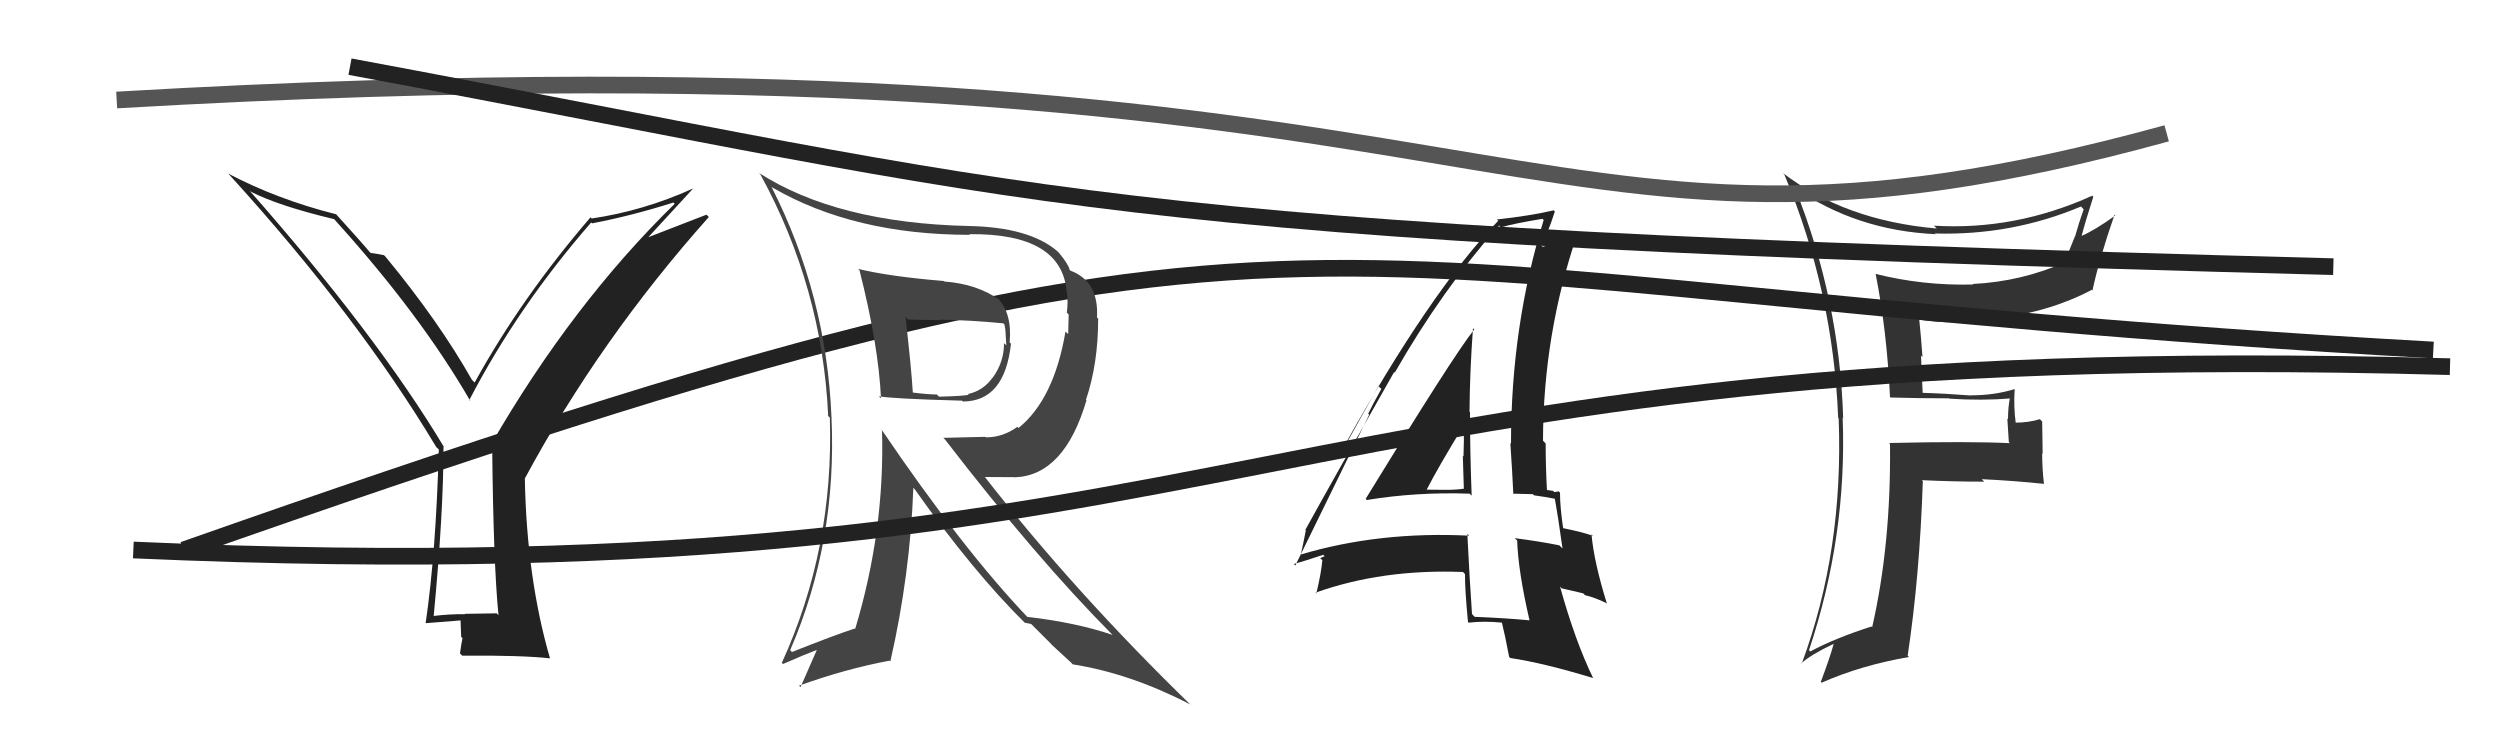
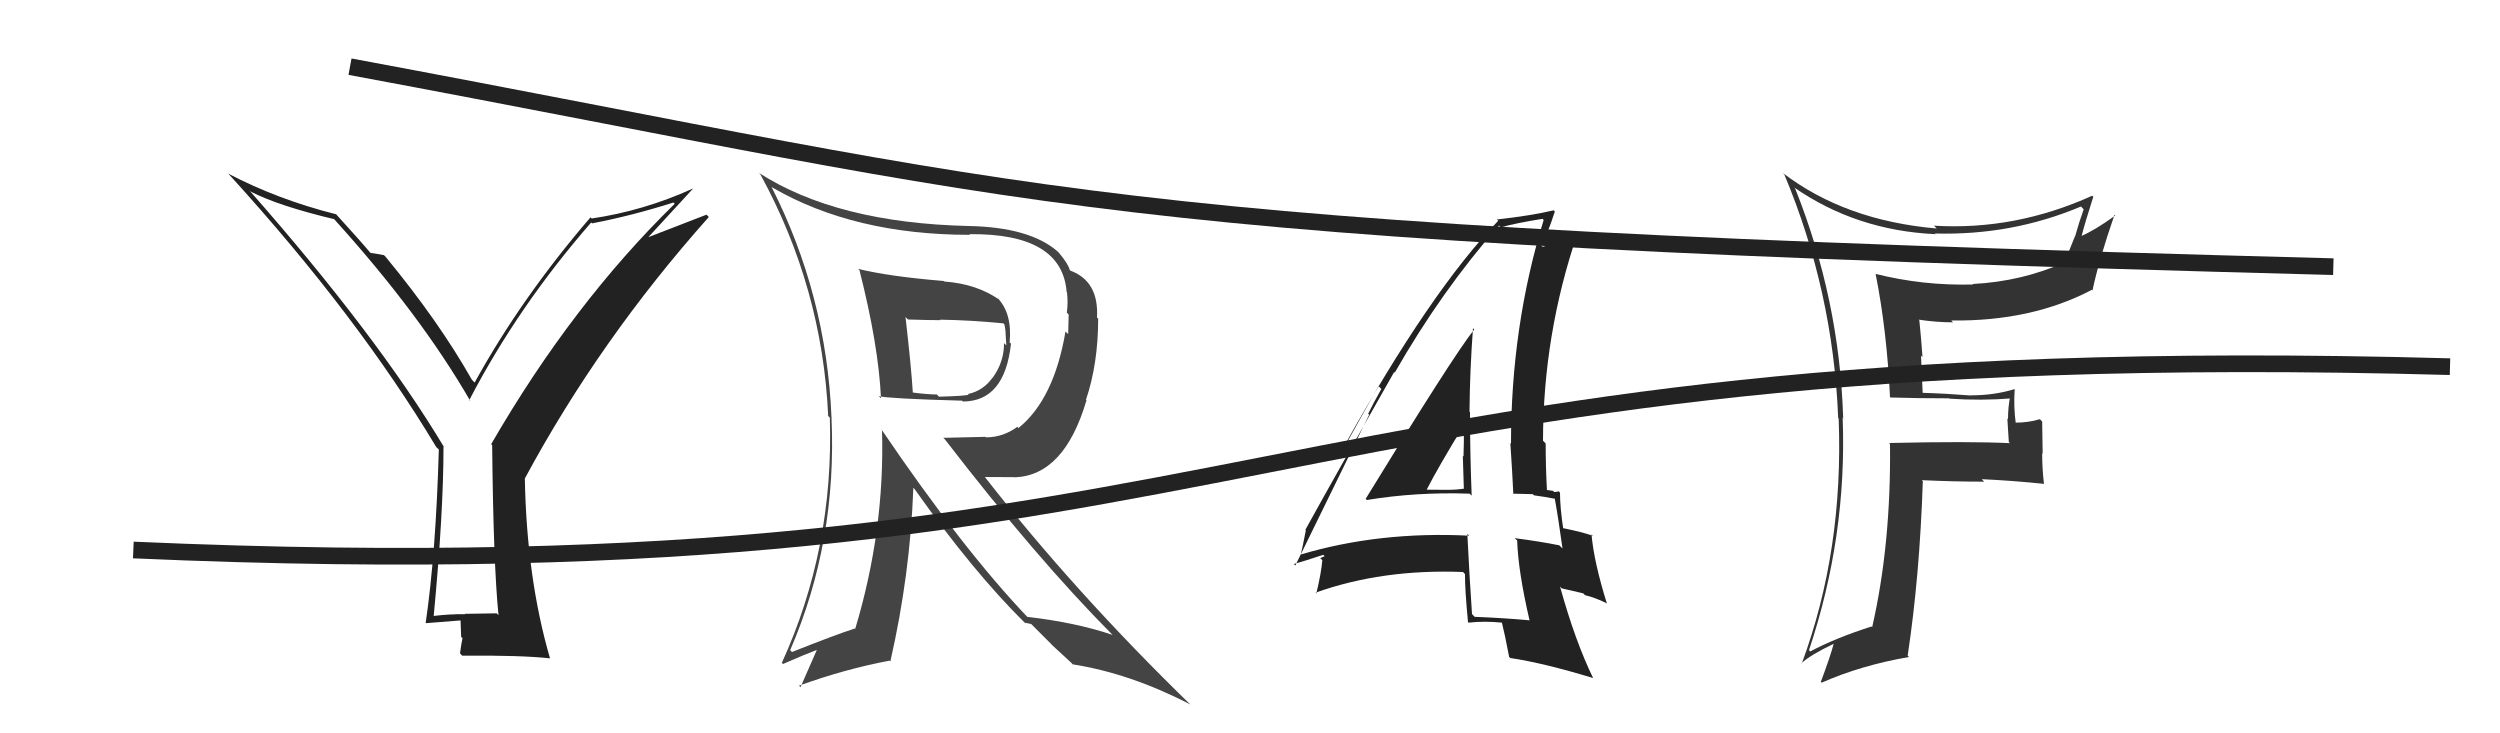
<svg xmlns="http://www.w3.org/2000/svg" width="150" height="44" viewBox="0,0,150,44">
  <path fill="#333" d="M113.45 23.87L113.48 23.90L113.43 23.85Q115.12 23.90 116.95 23.90L117.13 24.08L116.97 23.92Q118.89 24.05 120.72 23.90L120.71 23.89L120.61 23.79Q120.48 24.43 120.48 25.15L120.44 25.11L120.53 26.53L120.60 26.59Q118.11 26.47 113.35 26.58L113.36 26.59L113.40 26.64Q113.47 32.64 112.33 37.63L112.37 37.67L112.29 37.59Q110.10 38.29 108.61 39.09L108.67 39.15L108.54 39.01Q110.83 32.17 110.56 25.05L110.73 25.22L110.59 25.07Q110.37 17.97 107.71 11.31L107.68 11.28L107.64 11.24Q111.37 13.83 116.13 14.05L116.25 14.18L116.08 14.01Q120.71 14.14 124.86 12.39L124.86 12.39L125.02 12.56Q124.73 13.37 124.51 14.17L124.50 14.17L123.90 15.66L123.95 15.71Q121.33 16.89 118.36 17.04L118.27 16.95L118.39 17.07Q115.38 17.15 112.52 16.43L112.52 16.42L112.54 16.45Q113.21 19.82 113.40 23.82ZM125.62 11.83L125.51 11.72L125.54 11.74Q120.90 13.84 116.03 13.54L116.05 13.55L116.20 13.71Q110.69 13.23 106.96 10.37L106.97 10.38L107.06 10.47Q109.99 17.47 110.29 25.08L110.35 25.14L110.32 25.11Q110.62 33.03 108.11 39.80L108.16 39.85L108.09 39.79Q108.65 39.28 110.02 38.63L110.10 38.71L110.02 38.63Q109.82 39.39 109.25 40.91L109.41 41.06L109.30 40.96Q111.65 39.92 114.54 39.42L114.53 39.41L114.46 39.34Q115.18 34.58 115.37 28.87L115.35 28.85L115.31 28.81Q117.23 28.90 119.06 28.90L118.98 28.83L118.91 28.75Q120.79 28.84 122.62 29.03L122.68 29.10L122.64 29.06Q122.53 28.11 122.53 27.20L122.56 27.23L122.53 25.29L122.39 25.15Q121.72 25.36 120.88 25.36L120.85 25.32L120.95 25.43Q120.81 24.41 120.88 23.38L121.00 23.50L120.86 23.35Q119.66 23.72 118.25 23.72L118.20 23.67L118.26 23.73Q116.73 23.61 115.36 23.57L115.36 23.56L115.26 21.34L115.35 21.42Q115.27 20.28 115.16 19.22L115.16 19.22L115.13 19.18Q116.19 19.34 117.18 19.34L117.05 19.20L117.08 19.23Q121.90 19.29 125.51 17.39L125.55 17.43L125.55 17.42Q125.96 15.51 126.87 12.89L126.89 12.90L126.92 12.93Q125.68 13.82 124.88 14.16L124.83 14.12L124.89 14.18Q125.10 13.36 125.60 11.80Z" />
-   <path d="M7 6 C93 1,90 19,130 8" stroke="#555" fill="none" />
  <path fill="#222" d="M29.83 36.83L29.80 36.80L27.89 36.83L27.91 36.85Q26.95 36.84 26.00 36.96L26.02 36.98L26.02 36.98Q26.61 30.79 26.61 26.79L26.55 26.73L26.65 26.84Q22.60 20.09 14.95 11.41L15.03 11.48L15.05 11.50Q16.70 12.35 20.05 13.15L20.04 13.15L20.04 13.14Q25.21 18.85 28.22 24.06L28.15 24.00L28.16 24.00Q31.09 18.37 35.47 13.35L35.57 13.44L35.53 13.40Q37.89 12.95 40.41 12.15L40.42 12.16L40.48 12.23Q34.34 18.23 29.47 26.65L29.55 26.73L29.53 26.70Q29.60 33.82 29.91 36.91ZM38.90 14.23L41.57 11.33L41.56 11.32Q38.62 12.65 35.50 13.11L35.49 13.10L35.43 13.04Q31.29 17.85 28.48 22.95L28.45 22.93L28.31 22.78Q26.33 19.28 23.13 15.40L23.12 15.39L23.04 15.31Q22.71 15.24 22.22 15.17L22.34 15.30L22.30 15.26Q21.71 14.55 20.19 12.88L20.14 12.82L20.18 12.86Q16.65 11.97 13.68 10.41L13.65 10.37L13.80 10.53Q21.43 18.91 26.18 26.83L26.30 26.94L26.33 26.97Q26.15 33.23 25.54 37.38L25.51 37.35L25.56 37.39Q26.26 37.33 27.70 37.22L27.63 37.14L27.67 38.21L27.75 38.29Q27.67 38.67 27.60 39.20L27.73 39.34L27.74 39.34Q31.25 39.31 33.00 39.50L32.91 39.41L33.00 39.50Q31.60 34.68 31.49 28.70L31.47 28.69L31.49 28.71Q35.98 20.37 42.53 13.02L42.39 12.88L38.90 14.23Z" />
  <path d="M21 4 C64 12,64 14,140 16" stroke="#222" fill="none" />
-   <path d="M11 33 C82 8,74 17,146 21" stroke="#222" fill="none" />
  <path fill="#222" d="M82.01 30.00L82.03 30.02L82.01 30.00Q84.98 29.51 88.18 29.62L88.32 29.76L88.30 29.74Q88.20 27.13 88.20 24.73L88.29 24.82L88.17 24.70Q88.19 22.24 88.38 19.69L88.41 19.72L88.45 19.77Q87.16 21.40 81.94 29.93ZM91.92 37.36L91.82 37.26L91.78 37.22Q90.27 37.08 88.48 37.01L88.43 36.96L88.32 36.84Q88.16 34.51 88.04 32.03L88.08 32.07L88.15 32.14Q82.74 31.87 78.01 33.28L78.00 33.26L78.04 33.30Q78.16 32.81 78.35 31.82L78.37 31.84L78.32 31.79Q80.08 28.60 83.65 22.32L83.81 22.47L83.69 22.35Q86.52 17.41 89.94 13.53L90.11 13.70L90.05 13.64Q90.88 13.40 92.55 13.13L92.59 13.17L92.62 13.20Q90.66 19.57 90.66 26.62L90.60 26.56L90.62 26.58Q90.73 28.17 90.80 29.65L90.77 29.62L91.97 29.65L92.04 29.72Q92.71 29.81 93.32 29.93L93.34 29.95L93.28 29.88Q93.48 30.96 93.75 32.90L93.70 32.86L93.56 32.72Q92.37 32.48 90.89 32.29L90.86 32.27L91.03 32.43Q91.09 34.28 91.77 37.21ZM93.52 29.48L93.59 29.55L93.51 29.47Q93.44 29.52 93.25 29.52L93.18 29.45L92.75 29.39L92.82 29.47Q92.74 28.02 92.74 26.61L92.57 26.43L92.58 26.45Q92.59 20.06 94.64 14.04L94.68 14.08L94.76 14.16Q94.00 14.43 92.55 14.81L92.59 14.84L92.46 14.71Q92.84 14.10 93.29 12.69L93.13 12.53L93.22 12.62Q91.86 12.94 89.81 13.17L89.90 13.25L89.89 13.25Q85.83 17.45 80.62 26.82L80.65 26.85L82.71 23.16L82.88 23.34Q82.36 24.26 82.09 24.83L82.15 24.88L77.72 33.93L77.63 33.84Q78.25 33.67 79.39 33.29L79.48 33.37L79.21 33.49L79.34 33.61Q79.28 34.35 78.98 35.61L78.94 35.57L78.93 35.56Q82.94 34.13 87.78 34.32L87.83 34.37L87.90 34.45Q87.89 35.35 88.08 37.33L88.06 37.30L88.11 37.36Q89.07 37.25 90.13 37.36L90.13 37.36L90.11 37.34Q90.29 38.05 90.55 39.42L90.62 39.48L90.61 39.48Q92.58 39.77 95.58 40.68L95.44 40.54L95.59 40.69Q94.51 38.47 93.60 35.19L93.70 35.30L94.99 35.60L95.10 35.71Q95.70 35.85 96.39 36.19L96.38 36.18L96.42 36.23Q95.64 33.74 95.49 32.06L95.51 32.08L95.58 32.15Q94.93 31.92 93.79 31.69L93.78 31.68L93.79 31.70Q93.60 30.43 93.60 29.56ZM85.58 29.38L85.47 29.27L85.59 29.40Q86.29 28.03 87.85 25.48L87.80 25.43L87.82 25.45Q87.85 26.43 87.81 27.39L87.79 27.37L87.77 27.35Q87.80 28.36 87.83 29.31L87.82 29.30L87.84 29.32Q87.38 29.39 86.81 29.39L86.64 29.23L86.81 29.39Q86.18 29.38 85.57 29.38Z" />
  <path fill="#444" d="M51.47 16.12L51.63 16.27L51.57 16.22Q52.71 20.70 52.86 23.90L52.82 23.86L52.73 23.77Q53.34 23.92 57.71 24.04L57.68 24.00L57.77 24.09Q60.28 24.09 60.66 20.62L60.57 20.54L60.58 20.54Q60.74 18.76 59.82 17.85L59.83 17.85L59.98 18.00Q58.64 17.04 56.66 16.89L56.54 16.77L56.63 16.86Q53.35 16.59 51.48 16.13ZM52.99 25.86L52.91 25.78L52.92 25.79Q53.10 31.80 51.31 37.74L51.38 37.80L51.29 37.71Q50.11 38.09 47.52 39.12L47.45 39.05L47.41 39.01Q50.23 32.50 49.89 25.04L50.00 25.16L49.89 25.05Q49.59 17.70 46.28 11.19L46.26 11.18L46.34 11.25Q51.24 14.09 58.20 14.09L58.14 14.03L58.16 14.05Q63.73 13.99 64.00 17.53L64.14 17.67L64.02 17.55Q64.09 18.15 64.01 18.76L64.12 18.87L64.09 20.05L63.93 19.89Q63.24 23.96 61.11 25.68L60.97 25.54L61.04 25.61Q60.18 26.24 59.16 26.24L59.13 26.21L56.60 26.27L56.70 26.37Q62.19 33.50 66.72 38.06L66.77 38.12L66.74 38.09Q64.56 37.35 61.63 37.01L61.68 37.06L61.72 37.10Q57.78 32.98 52.87 25.74ZM61.58 37.45L61.48 37.36L61.87 37.44L63.08 38.65L63.12 38.70Q63.63 39.16 64.28 39.77L64.37 39.87L64.36 39.86Q67.84 40.41 71.42 42.27L71.42 42.27L71.48 42.33Q64.47 35.52 59.07 28.59L59.10 28.62L60.86 28.63L60.87 28.64Q63.86 28.54 65.19 24.01L65.16 23.99L65.16 23.98Q65.89 21.82 65.89 19.12L65.99 19.22L65.82 19.05Q65.94 16.88 64.23 16.24L64.15 16.16L64.18 16.19Q64.10 15.84 63.53 15.16L63.42 15.05L63.46 15.09Q61.78 13.63 58.12 13.56L58.21 13.64L58.13 13.56Q50.21 13.38 45.53 10.37L45.64 10.48L45.62 10.46Q49.34 17.26 49.69 24.95L49.62 24.89L49.79 25.06Q50.04 32.92 46.91 39.77L46.82 39.68L46.98 39.84Q48.25 39.28 49.05 38.98L49.03 38.95L48.03 41.23L47.94 41.14Q50.71 40.14 53.37 39.64L53.43 39.70L53.42 39.69Q54.61 34.48 54.80 29.27L54.78 29.25L54.88 29.35Q58.37 34.29 61.53 37.41ZM60.30 19.50L60.32 19.53L60.26 19.46Q60.34 19.77 60.34 20.11L60.34 20.11L60.38 20.72L60.24 20.59Q60.25 21.70 59.57 22.65L59.58 22.66L59.56 22.65Q58.99 23.45 58.08 23.64L58.00 23.56L58.12 23.68Q57.93 23.76 56.34 23.80L56.19 23.65L56.20 23.67Q55.59 23.66 54.75 23.55L54.78 23.58L54.77 23.57Q54.68 22.06 54.33 19.02L54.45 19.14L54.48 19.17Q55.75 19.21 56.43 19.21L56.40 19.18L56.39 19.18Q58.26 19.21 60.20 19.40Z" />
  <path d="M8 33 C76 36,75 20,147 22" stroke="#222" fill="none" />
</svg>